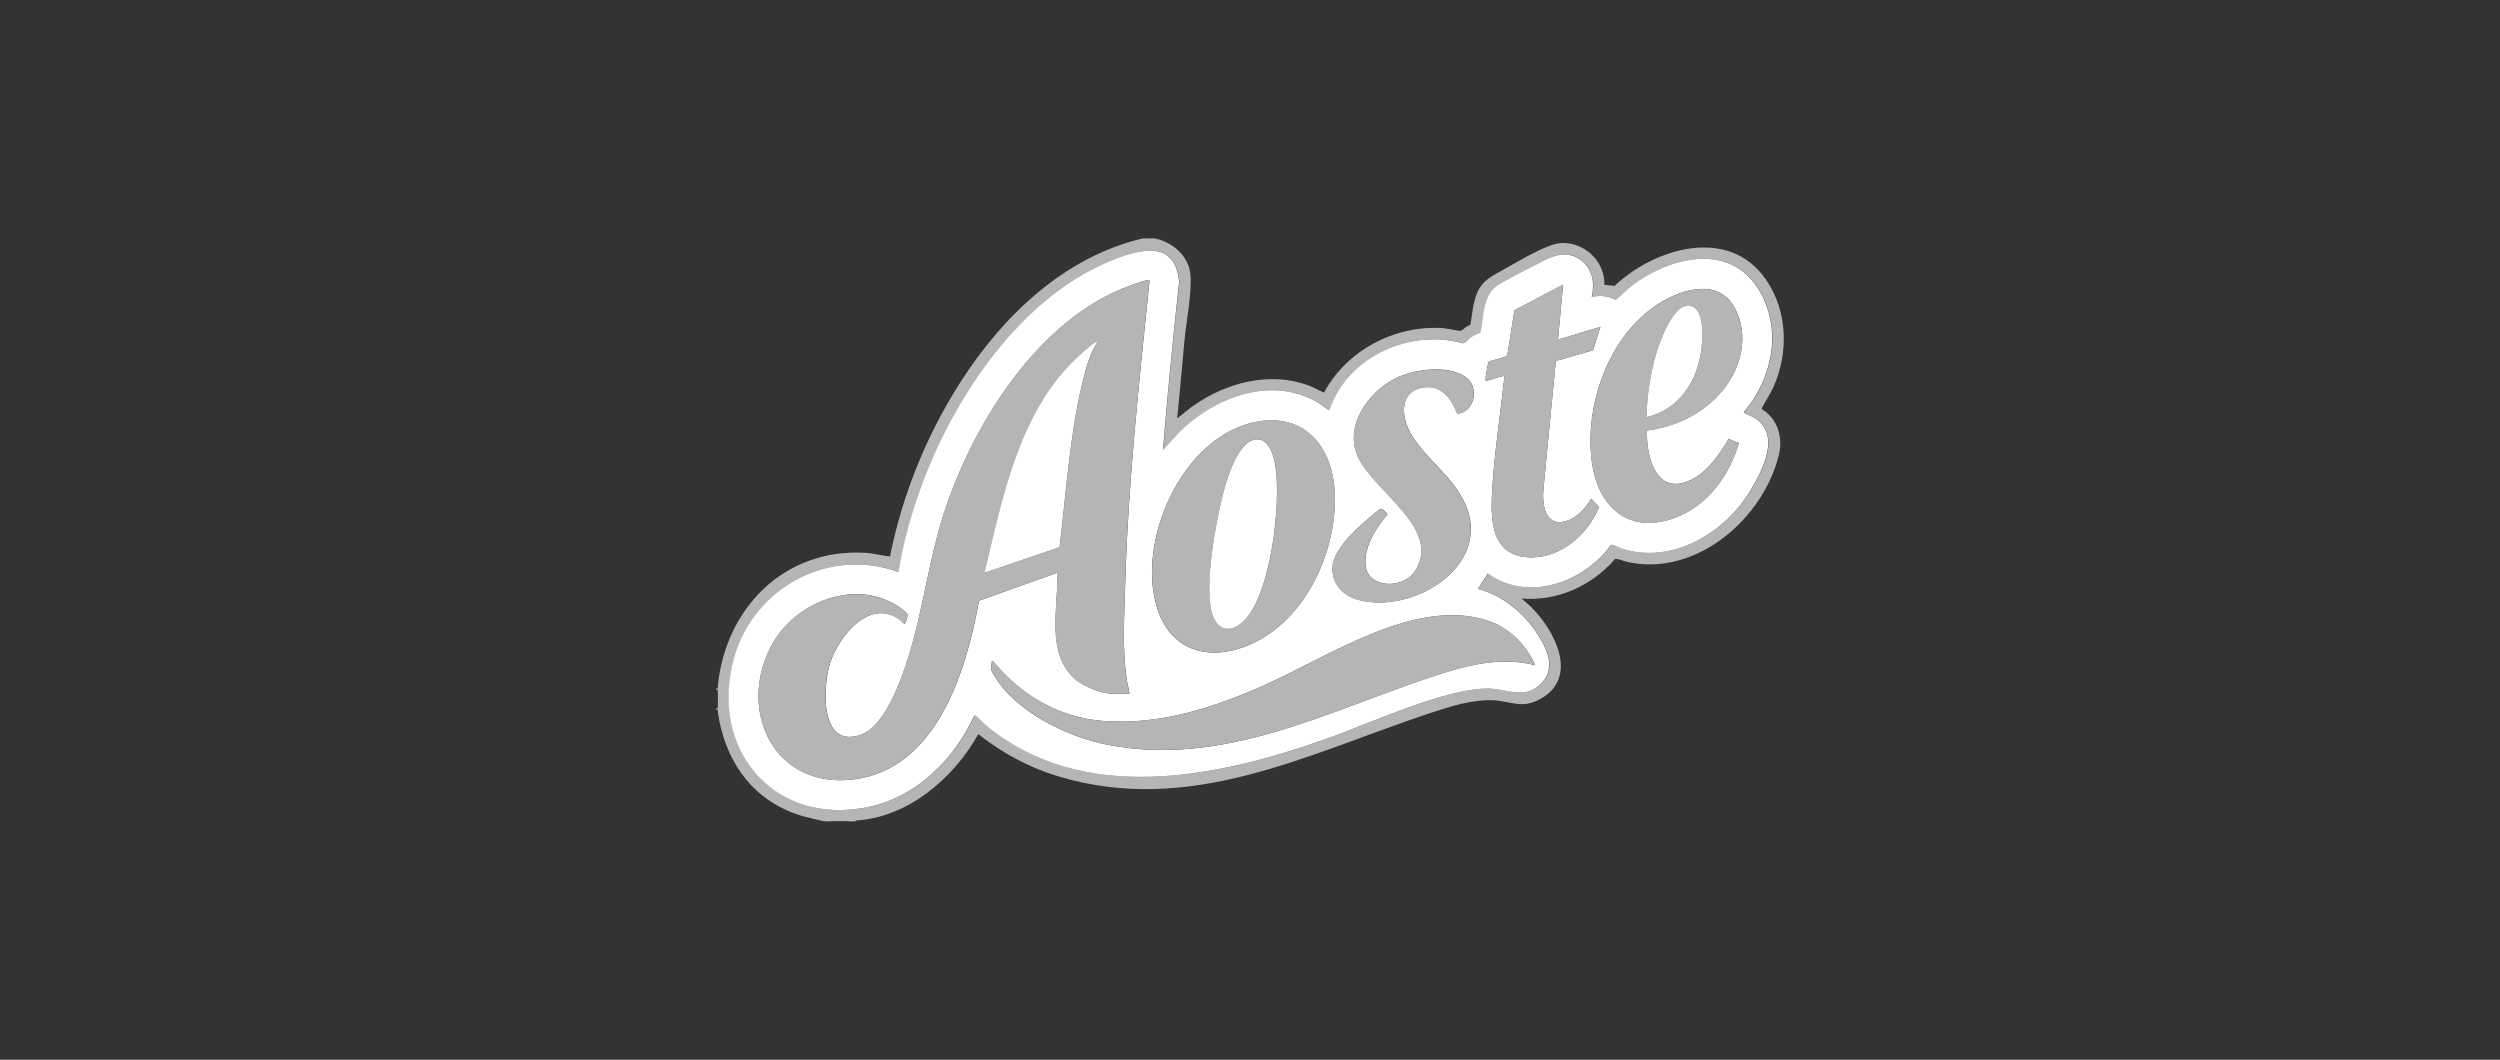
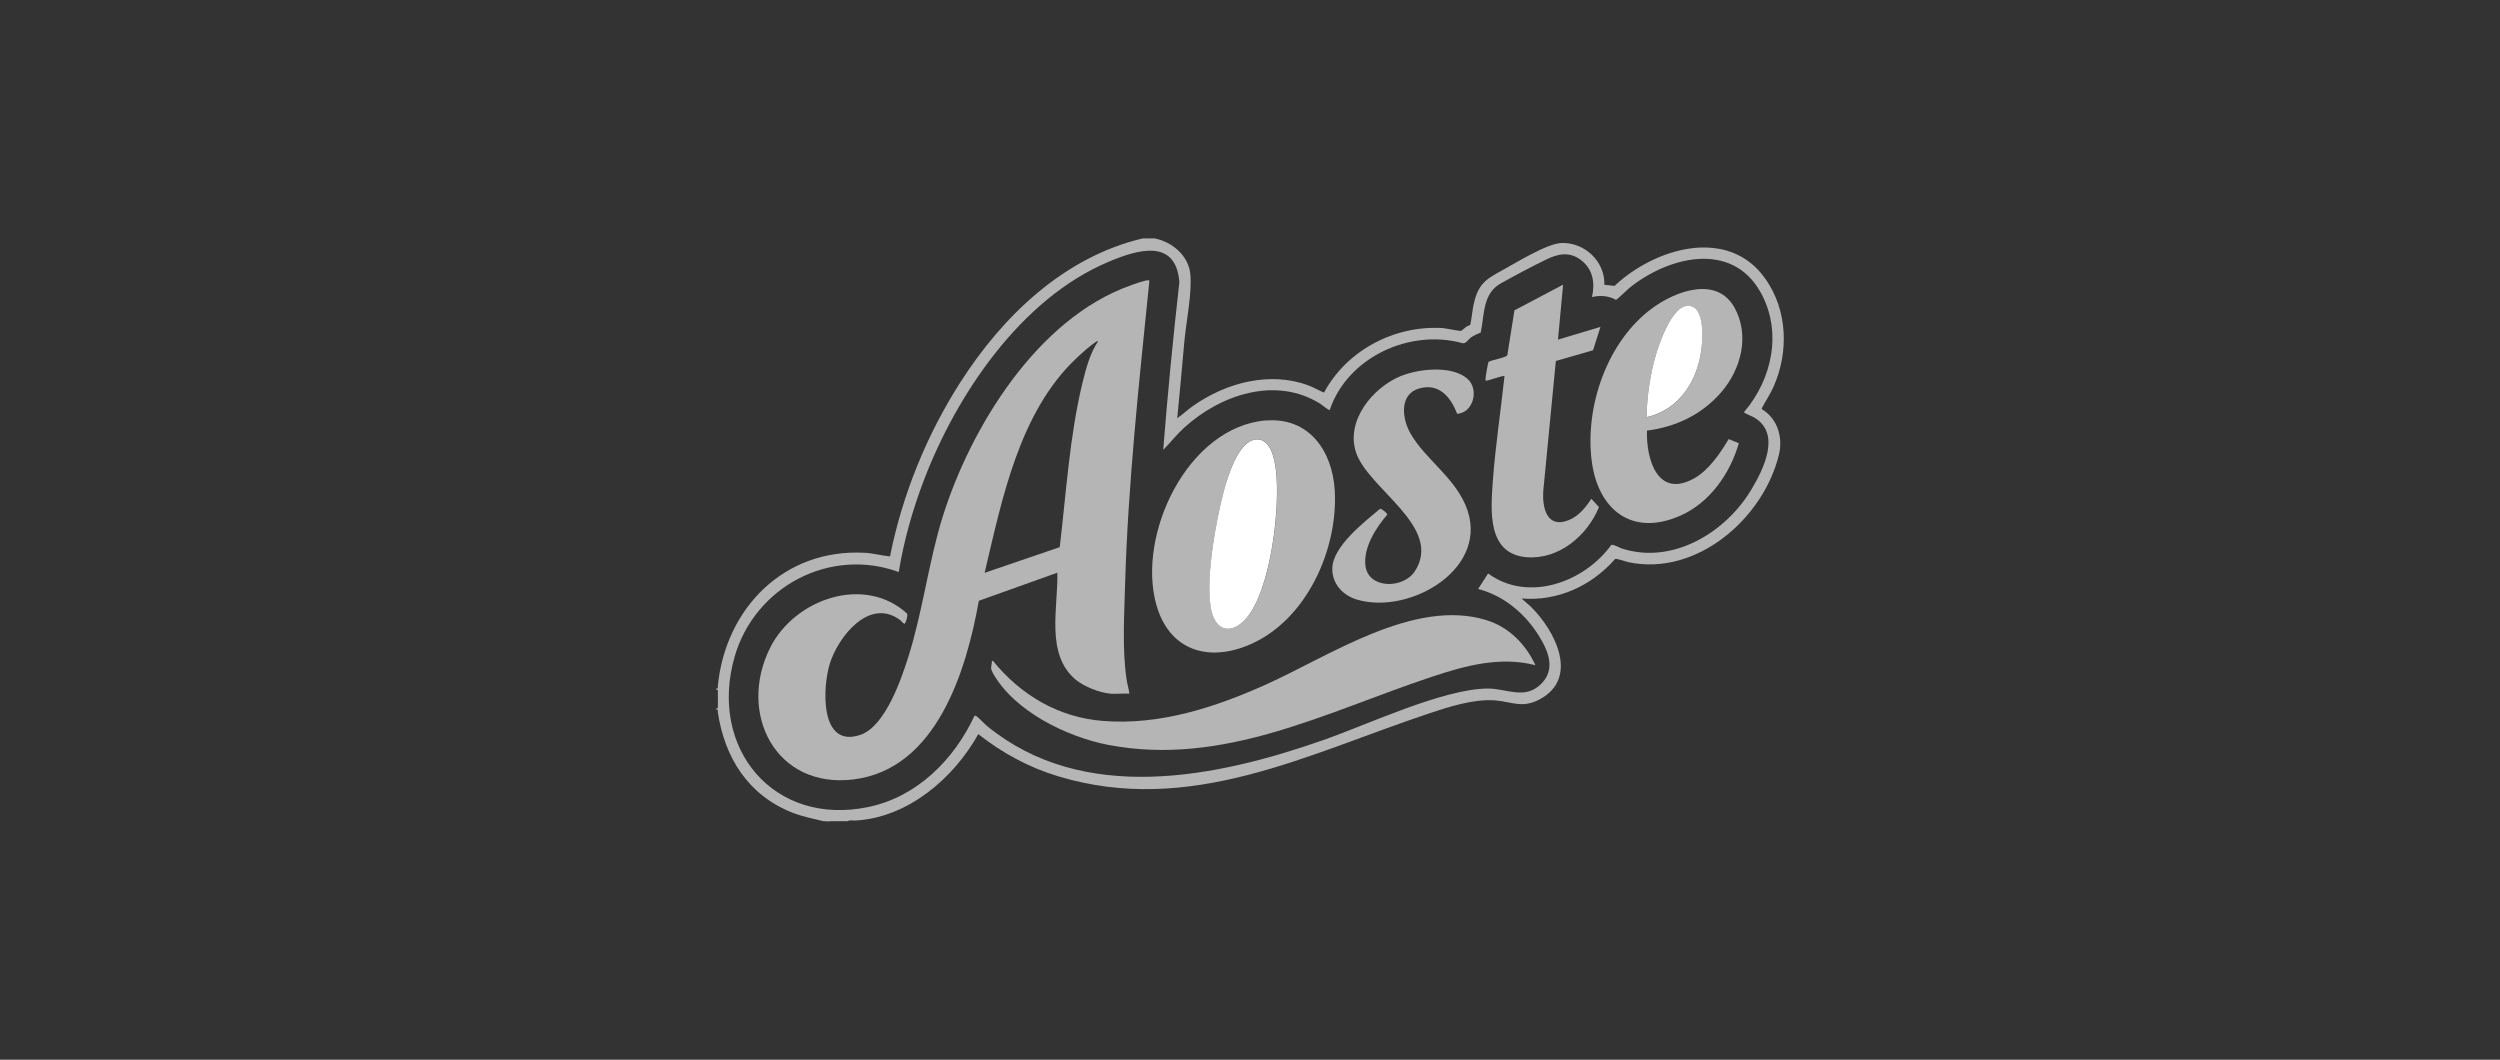
<svg xmlns="http://www.w3.org/2000/svg" id="Layer_2" data-name="Layer 2" viewBox="0 0 186.01 78.85">
  <rect x="0" y="0" width="186.01" height="78.85" fill="#333333" stroke="none" />
  <defs>
    <style>
      .cls-1 {
        fill: none;
      }

      .cls-2 {
        fill: #b5b5b5;
      }

      .cls-3 {
        fill: #fff;
      }

      .cls-4 {
        fill: #fafafa;
      }
    </style>
  </defs>
  <g id="Layer_1-2" data-name="Layer 1">
    <g id="Aoste">
      <path class="cls-2" d="M85.95,17.75c1.26.25,2.46,1.26,2.61,2.6s-.29,3.54-.43,4.96c-.18,1.94-.34,3.87-.54,5.81.41-.29.77-.63,1.18-.92,2.44-1.72,5.7-2.6,8.59-1.52.4.15.76.37,1.15.53,1.71-3.16,5.25-5.02,8.84-4.8.24.02,1.25.23,1.35.21.05-.01.32-.25.4-.31.07-.05.25-.1.28-.13.07-.1.19-1.23.25-1.47.33-1.52.83-1.89,2.11-2.58,1.05-.57,3.35-2.01,4.44-2.05,1.72-.06,3.25,1.37,3.19,3.11l.76.08c2.97-2.8,8.47-4.48,11.24-.5,1.63,2.33,1.73,5.41.6,7.98-.25.57-.6,1.08-.89,1.63l.02.07c1.16.71,1.57,2.08,1.26,3.38-1.15,4.74-6.12,9.07-11.19,8-.23-.05-.84-.28-1-.24-1.75,2-4.26,3.16-6.96,2.94l.68.6c1.79,1.75,3.67,5.32.64,6.92-1.3.68-2.06.15-3.32.06-1.61-.11-3.39.48-4.91.98-9.03,3.01-17.74,7.65-27.6,4.66-2.17-.66-4.14-1.73-5.91-3.13-1.83,3.28-5.23,6.21-9.13,6.43-.19.01-.45-.05-.6.05h-1.2c-.08-.09-.35-.09-.44,0h-.16c-.77-.19-1.54-.34-2.29-.63-3.28-1.29-5.05-4.07-5.56-7.47-.02-.1.07-.22-.11-.19v-.11h.11c0-.07,0-.15,0-.22.01-.29.01-.63,0-.93,0-.07,0-.15,0-.22h-.11s0-.11,0-.11c.17.03.1-.09.11-.19.57-5.77,4.93-10.23,10.93-9.9.63.03,1.25.21,1.88.27.91-4.57,2.72-9.03,5.23-12.95,3.15-4.93,7.72-9.33,13.57-10.71h.93ZM86.55,33.45c.33-4.16.73-8.31,1.2-12.46-.26-3.31-3.16-2.4-5.27-1.51-6.5,2.73-11.3,9.85-13.74,16.25-.84,2.2-1.49,4.5-1.87,6.83-5.14-1.87-10.71,1.1-12.21,6.3-1.96,6.8,2.9,12.67,9.97,11.18,3.62-.76,6.36-3.53,7.88-6.79.07-.01.11.02.16.05.2.14.54.53.76.71,7.17,5.88,17.08,3.85,25.07,1.04,3.28-1.15,8.9-3.81,12.21-3.82,1.39,0,2.7.83,3.9-.29s.58-2.53-.14-3.68c-1.04-1.64-2.59-2.94-4.49-3.44l.74-1.15c2.99,2.18,7.16.65,9.17-2.13.18-.04.6.21.81.28,3.77,1.2,7.71-1.21,9.61-4.4.89-1.49,2.21-4.1.27-5.32-.22-.14-.51-.23-.73-.36-.04-.03-.09.01-.07-.1,2.09-2.45,2.84-5.99,1.21-8.9-2.17-3.87-6.93-2.62-9.79-.29-.14.12-.91.87-.97.86-.54-.31-1.18-.35-1.78-.21.24-1.06.07-2.07-.82-2.75s-1.77-.45-2.67,0c-1.06.52-2.29,1.17-3.32,1.75-1.33.75-1.19,2.34-1.47,3.64-.25.11-.51.21-.73.37-.2.15-.35.45-.6.43-3.92-1.1-8.58,1.03-9.9,4.96-.07.06-.6-.39-.71-.46-3.32-2.07-7.42-.67-10.11,1.77-.56.51-1.02,1.1-1.55,1.64Z" />
-       <path class="cls-3" d="M63.66,61.05v.05h-.6c.15-.11.41-.04.6-.05Z" />
      <path class="cls-4" d="M61.86,61.1h-.44c.09-.09.35-.09.44,0Z" />
-       <path class="cls-3" d="M86.55,33.45c.53-.53.99-1.13,1.55-1.64,2.69-2.44,6.79-3.84,10.11-1.77.11.07.65.52.71.46,1.31-3.93,5.97-6.06,9.9-4.96.25.02.4-.28.6-.43.22-.16.48-.26.73-.37.28-1.3.14-2.9,1.47-3.64,1.03-.58,2.26-1.22,3.32-1.75.9-.44,1.78-.66,2.67,0s1.06,1.69.82,2.75c.6-.14,1.24-.1,1.78.21.07,0,.83-.75.97-.86,2.86-2.33,7.62-3.58,9.79.29,1.63,2.91.88,6.45-1.21,8.9-.02.11.03.07.07.1.22.13.51.22.73.36,1.94,1.22.62,3.82-.27,5.32-1.89,3.2-5.84,5.61-9.61,4.4-.21-.07-.63-.32-.81-.28-2,2.78-6.17,4.31-9.17,2.13l-.74,1.15c1.9.5,3.45,1.8,4.49,3.44.73,1.15,1.33,2.56.14,3.68s-2.5.29-3.9.29c-3.3.01-8.92,2.67-12.21,3.82-7.99,2.81-17.9,4.85-25.07-1.04-.23-.18-.56-.57-.76-.71-.05-.04-.09-.07-.16-.05-1.52,3.27-4.26,6.03-7.88,6.79-7.08,1.49-11.93-4.38-9.97-11.18,1.5-5.19,7.07-8.17,12.21-6.3.37-2.33,1.03-4.63,1.87-6.83,2.43-6.39,7.23-13.51,13.74-16.25,2.11-.89,5.01-1.8,5.27,1.51-.46,4.15-.86,8.3-1.2,12.46ZM82.6,51.61c.46.04.98-.03,1.44,0-.04-.36-.16-.71-.21-1.07-.33-2.26-.18-4.74-.11-7.02.21-7.53,1.03-15.03,1.8-22.53,0-.1.04-.14-.08-.14-.31.01-1.03.28-1.35.4-6.9,2.48-11.86,10.53-13.95,17.23-1.06,3.38-1.47,6.93-2.53,10.34-.53,1.7-1.73,5.19-3.54,5.84-3.08,1.11-2.87-3.54-2.31-5.31.63-1.98,2.94-4.93,5.23-3.21.08.06.29.35.36.24s.24-.62.14-.74c-3.2-2.9-8.36-1.06-10.17,2.54-2.46,4.89.39,10.54,6.21,9.81,6.17-.77,8.38-8.09,9.31-13.29l5.84-2.09c.07,2.55-.9,6.02,1.34,7.94.63.53,1.77.98,2.59,1.06ZM116.3,21.18l-3.62,1.91-.53,3.34c-.09.18-1.16.35-1.39.49-.05.05-.25,1.21-.23,1.32.01.08-.03.09.08.08.22-.01,1.25-.42,1.33-.33-.28,2.61-.69,5.21-.87,7.83-.15,2.18-.44,5.41,2.54,5.64,2.39.18,4.5-1.62,5.36-3.73l-.57-.62c-.42.65-.94,1.29-1.68,1.59-1.64.66-1.99-.94-1.89-2.22l.93-9.62,2.77-.8.55-1.74-3.16.95.38-4.09ZM129.38,32.97l-.76-.31c-.63,1.06-1.48,2.32-2.58,2.93-2.72,1.51-3.56-1.43-3.5-3.56,2.11-.27,4.13-1.24,5.53-2.86,1.47-1.7,2.13-4.21.99-6.28-1.32-2.39-4.37-1.25-6.11.02-3.36,2.46-5.04,7.31-4.52,11.38.46,3.65,3.02,5.66,6.61,4.06,2.2-.98,3.68-3.13,4.34-5.39ZM108.41,30.78c1.25-.06,1.67-1.84.78-2.61-1.18-1.02-3.64-.74-4.98-.19-2.08.85-4.08,3.31-3.31,5.66.89,2.73,6.5,5.55,4.39,8.84-.87,1.36-3.52,1.34-3.69-.43-.13-1.35.79-2.8,1.63-3.77.02-.09-.42-.47-.54-.43-1.16.97-3.5,2.78-3.55,4.42-.03,1.17.79,2.03,1.86,2.34,3.99,1.16,10.05-2.43,8.04-7.06-.93-2.14-2.98-3.39-4.08-5.3-.63-1.09-.89-2.91.62-3.35s2.37.62,2.84,1.87ZM94.17,31.29c-5.83.49-9.61,8.53-8.14,13.73.96,3.39,3.86,4.28,6.97,2.94,4.19-1.82,6.56-7.06,6.3-11.47-.17-2.95-1.93-5.46-5.14-5.19ZM114.23,49.49c-.72-1.56-1.98-2.84-3.65-3.35-5.35-1.65-11.64,2.66-16.37,4.78-3.8,1.71-7.93,3.06-12.16,2.72-3.3-.27-6.12-1.93-8.18-4.47-.13-.02-.07.06-.08.14-.05.38-.11.44.08.78,1.58,2.83,5.5,4.74,8.57,5.33,8.59,1.66,16.24-2.46,24.07-5.06,2.5-.83,5.06-1.54,7.71-.87Z" />
      <path class="cls-2" d="M82.6,51.61c-.82-.08-1.96-.53-2.59-1.06-2.24-1.91-1.27-5.38-1.34-7.94l-5.84,2.09c-.93,5.2-3.14,12.52-9.31,13.29-5.81.73-8.67-4.92-6.21-9.81,1.81-3.6,6.97-5.43,10.17-2.54.1.12-.07.63-.14.74s-.28-.18-.36-.24c-2.29-1.72-4.6,1.23-5.23,3.21-.56,1.77-.78,6.41,2.31,5.31,1.81-.65,3.01-4.14,3.54-5.84,1.07-3.4,1.48-6.95,2.53-10.34,2.09-6.7,7.05-14.76,13.95-17.23.32-.12,1.04-.38,1.35-.4.12,0,.09.04.08.14-.76,7.49-1.58,14.99-1.8,22.53-.06,2.28-.22,4.76.11,7.02.05.36.17.71.21,1.07-.47-.03-.99.04-1.44,0ZM81.7,25.38c-.09,0-.15.04-.21.09-.41.27-1.05.85-1.42,1.2-4.25,4.03-5.51,10.47-6.81,15.95l5.59-1.91c.48-4.05.73-8.25,1.69-12.22.26-1.06.56-2.21,1.17-3.11Z" />
      <path class="cls-2" d="M94.17,31.29c3.21-.27,4.96,2.24,5.14,5.19.26,4.41-2.11,9.66-6.3,11.47-3.1,1.35-6.01.45-6.97-2.94-1.47-5.2,2.3-13.23,8.14-13.73ZM93.4,32.7c-1.27.16-2.03,2.68-2.31,3.74-.6,2.18-1.51,7.08-.9,9.16.44,1.52,1.61,1.48,2.55.39,1.84-2.13,2.54-8.32,2.2-11.04-.11-.84-.41-2.4-1.53-2.26Z" />
      <path class="cls-2" d="M114.23,49.49c-2.65-.67-5.21.04-7.71.87-7.83,2.6-15.48,6.71-24.07,5.06-3.07-.59-6.98-2.5-8.57-5.33-.19-.35-.14-.41-.08-.78.01-.08-.05-.16.08-.14,2.06,2.54,4.87,4.21,8.18,4.47,4.23.34,8.36-1.01,12.16-2.72,4.73-2.13,11.02-6.43,16.37-4.78,1.67.51,2.93,1.79,3.65,3.35Z" />
      <g>
        <path class="cls-2" d="M108.41,30.78c-.47-1.25-1.36-2.31-2.84-1.87s-1.25,2.26-.62,3.35c1.1,1.9,3.15,3.16,4.08,5.3,2.01,4.63-4.05,8.22-8.04,7.06-1.07-.31-1.89-1.18-1.86-2.34.04-1.64,2.39-3.45,3.55-4.42.11-.04.55.34.54.43-.84.97-1.77,2.42-1.63,3.77.18,1.77,2.83,1.78,3.69.43,2.11-3.29-3.5-6.11-4.39-8.84-.77-2.35,1.24-4.8,3.31-5.66,1.34-.55,3.81-.83,4.98.19.89.77.46,2.55-.78,2.61Z" />
        <g>
          <path class="cls-2" d="M129.38,32.97c-.66,2.26-2.14,4.41-4.34,5.39-3.59,1.6-6.14-.41-6.61-4.06-.52-4.07,1.16-8.93,4.52-11.38,1.73-1.27,4.79-2.41,6.11-.02,1.14,2.07.48,4.58-.99,6.28s-3.42,2.59-5.53,2.86c-.06,2.13.78,5.06,3.5,3.56,1.1-.61,1.95-1.87,2.58-2.93l.76.31ZM122.51,31.05c2.42-.54,3.79-2.7,4.08-5.05.1-.84.27-3.46-1.15-3.22-1.03.17-1.91,2.54-2.18,3.44-.47,1.55-.72,3.23-.75,4.84Z" />
          <path class="cls-2" d="M116.3,21.18l-.38,4.09,3.16-.95-.55,1.74-2.77.8-.93,9.62c-.1,1.28.25,2.88,1.89,2.22.74-.3,1.26-.94,1.68-1.59l.57.62c-.86,2.11-2.97,3.91-5.36,3.73-2.98-.23-2.69-3.46-2.54-5.64.19-2.62.59-5.22.87-7.83-.09-.09-1.12.32-1.33.33-.11,0-.07,0-.08-.08-.02-.12.18-1.27.23-1.32.23-.14,1.3-.31,1.39-.49l.53-3.34,3.62-1.91Z" />
        </g>
      </g>
-       <path class="cls-3" d="M81.7,25.38c-.61.9-.92,2.05-1.17,3.11-.95,3.97-1.21,8.17-1.69,12.22l-5.59,1.91c1.3-5.48,2.56-11.93,6.81-15.95.37-.35,1.01-.93,1.42-1.2.07-.04.13-.09.21-.09Z" />
      <path class="cls-3" d="M93.4,32.7c1.12-.14,1.43,1.42,1.53,2.26.34,2.71-.36,8.91-2.2,11.04-.94,1.09-2.11,1.12-2.55-.39-.61-2.09.31-6.99.9-9.16.29-1.05,1.05-3.57,2.31-3.74Z" />
      <path class="cls-3" d="M122.51,31.05c.03-1.61.28-3.3.75-4.84.27-.89,1.15-3.27,2.18-3.44,1.43-.23,1.26,2.38,1.15,3.22-.29,2.35-1.66,4.51-4.08,5.05Z" />
    </g>
    <rect class="cls-1" width="186.01" height="78.85" />
  </g>
</svg>